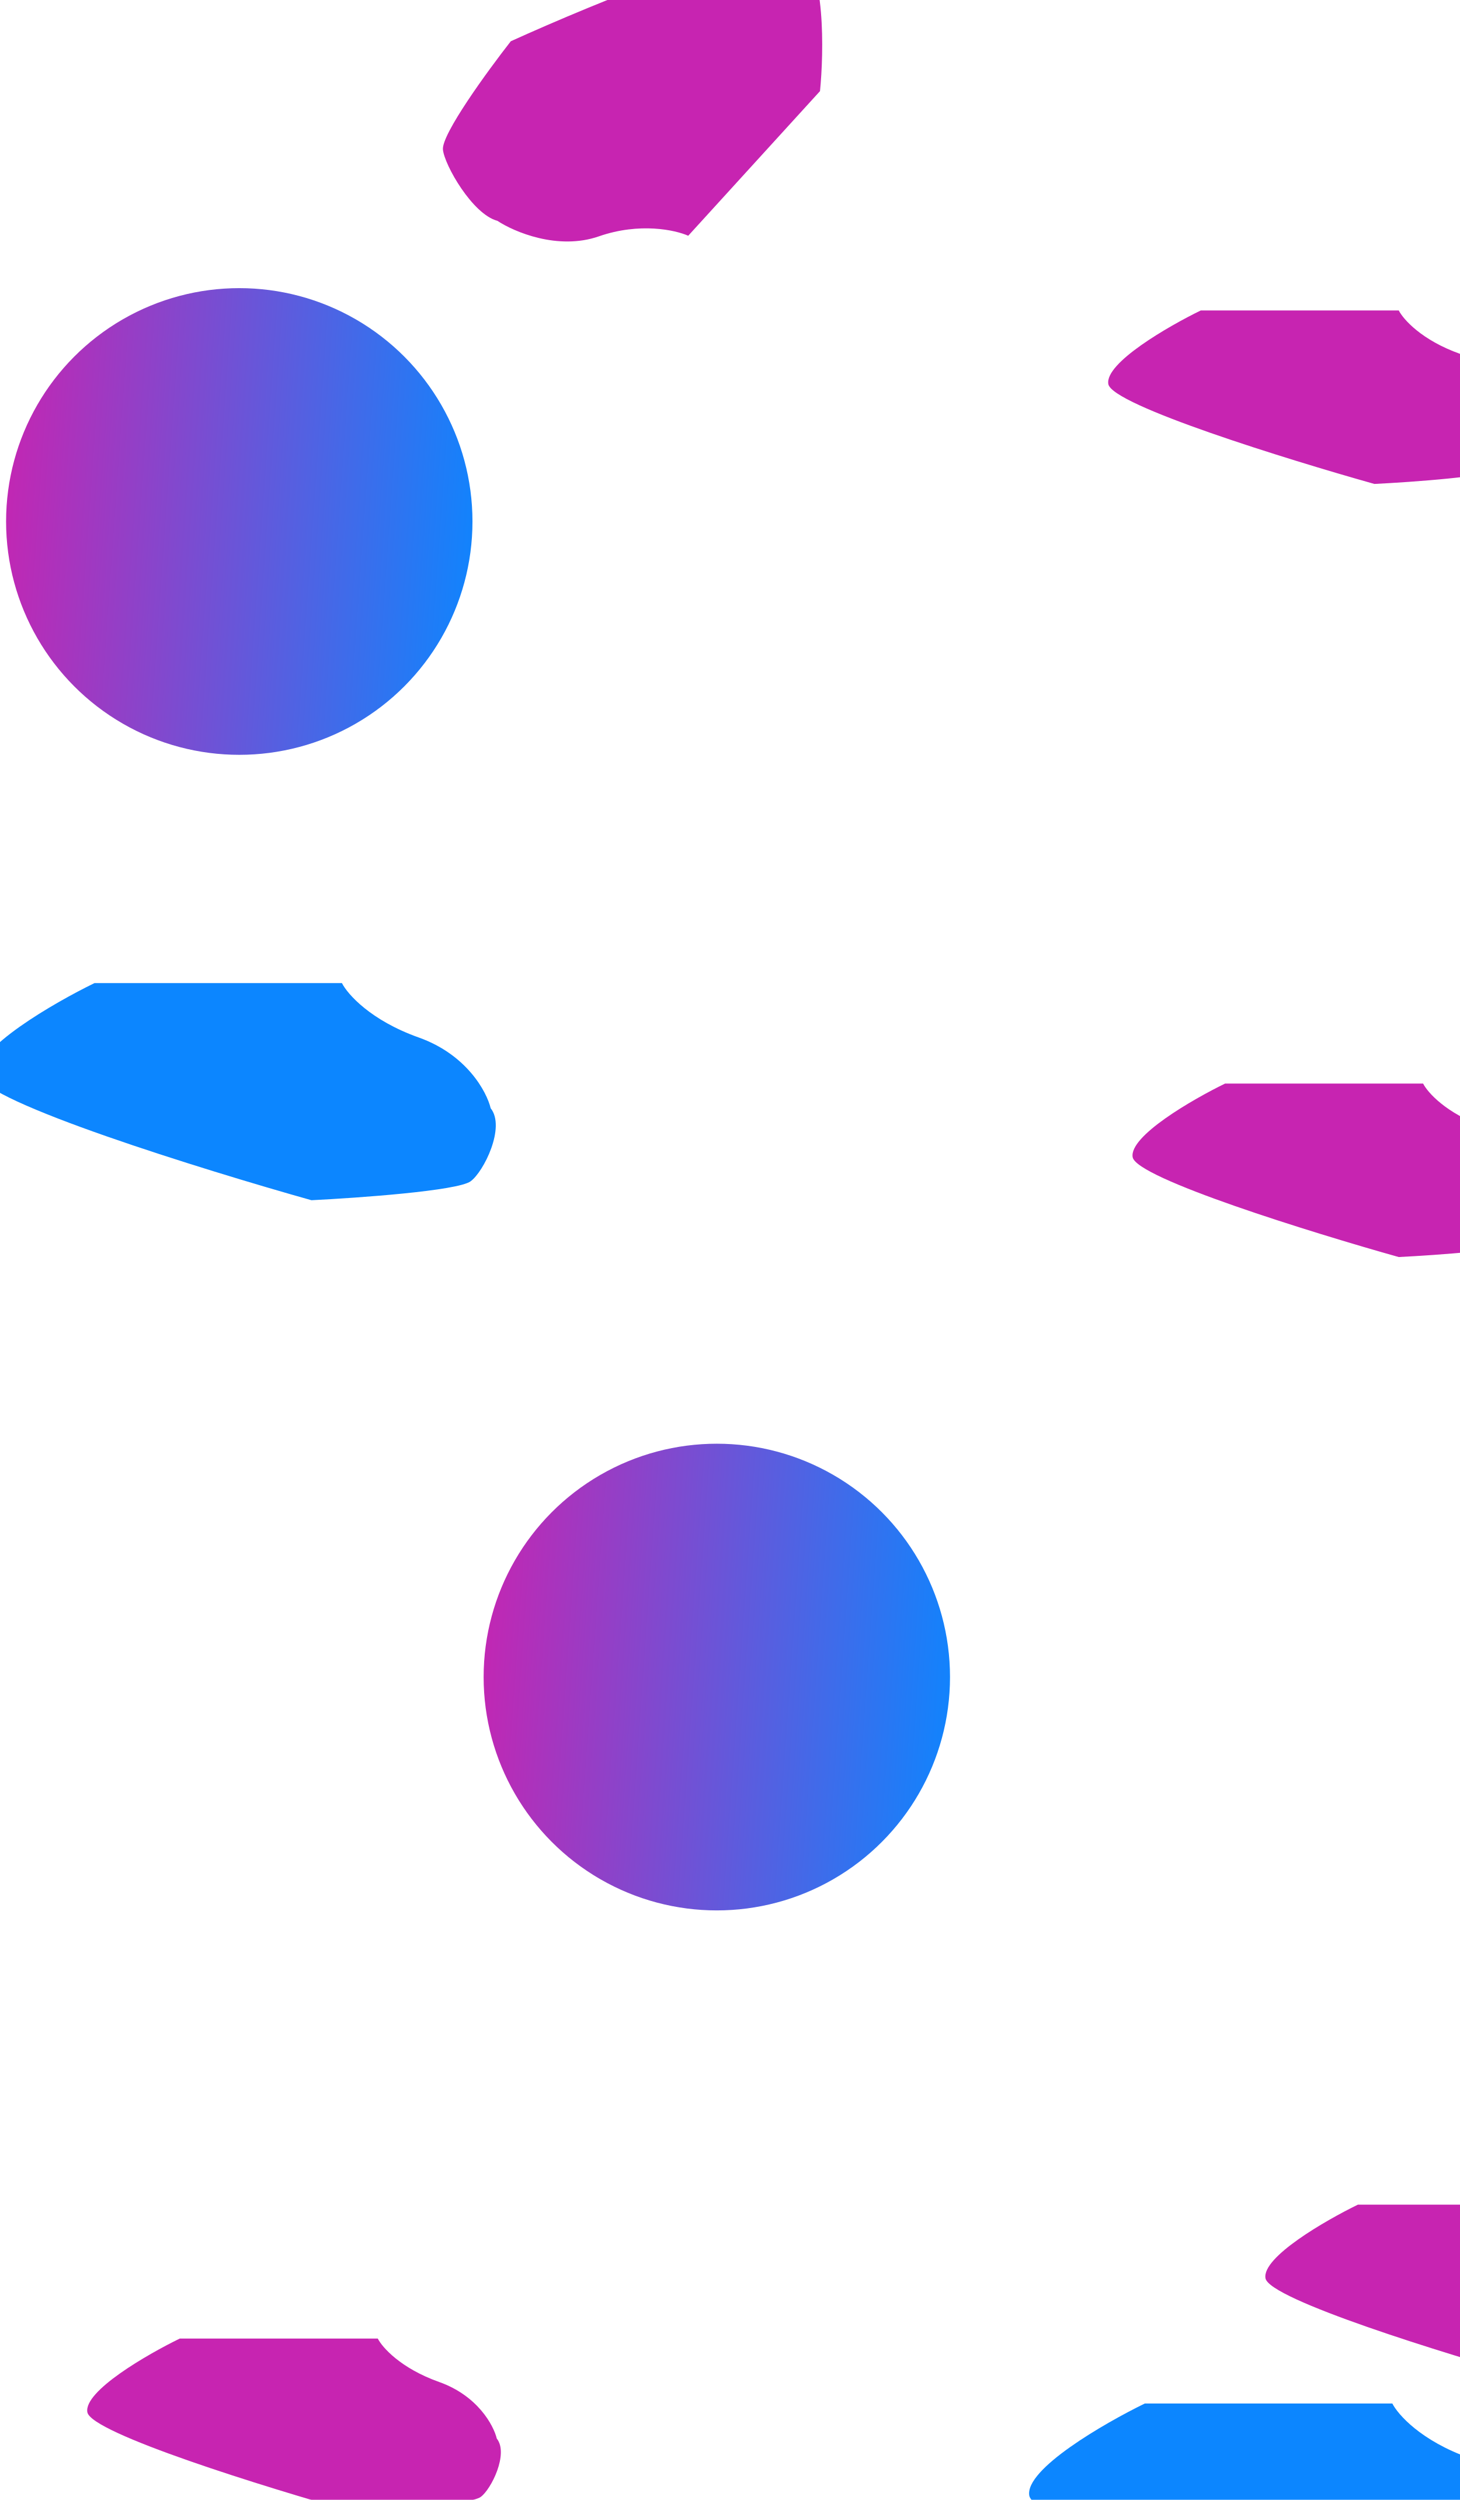
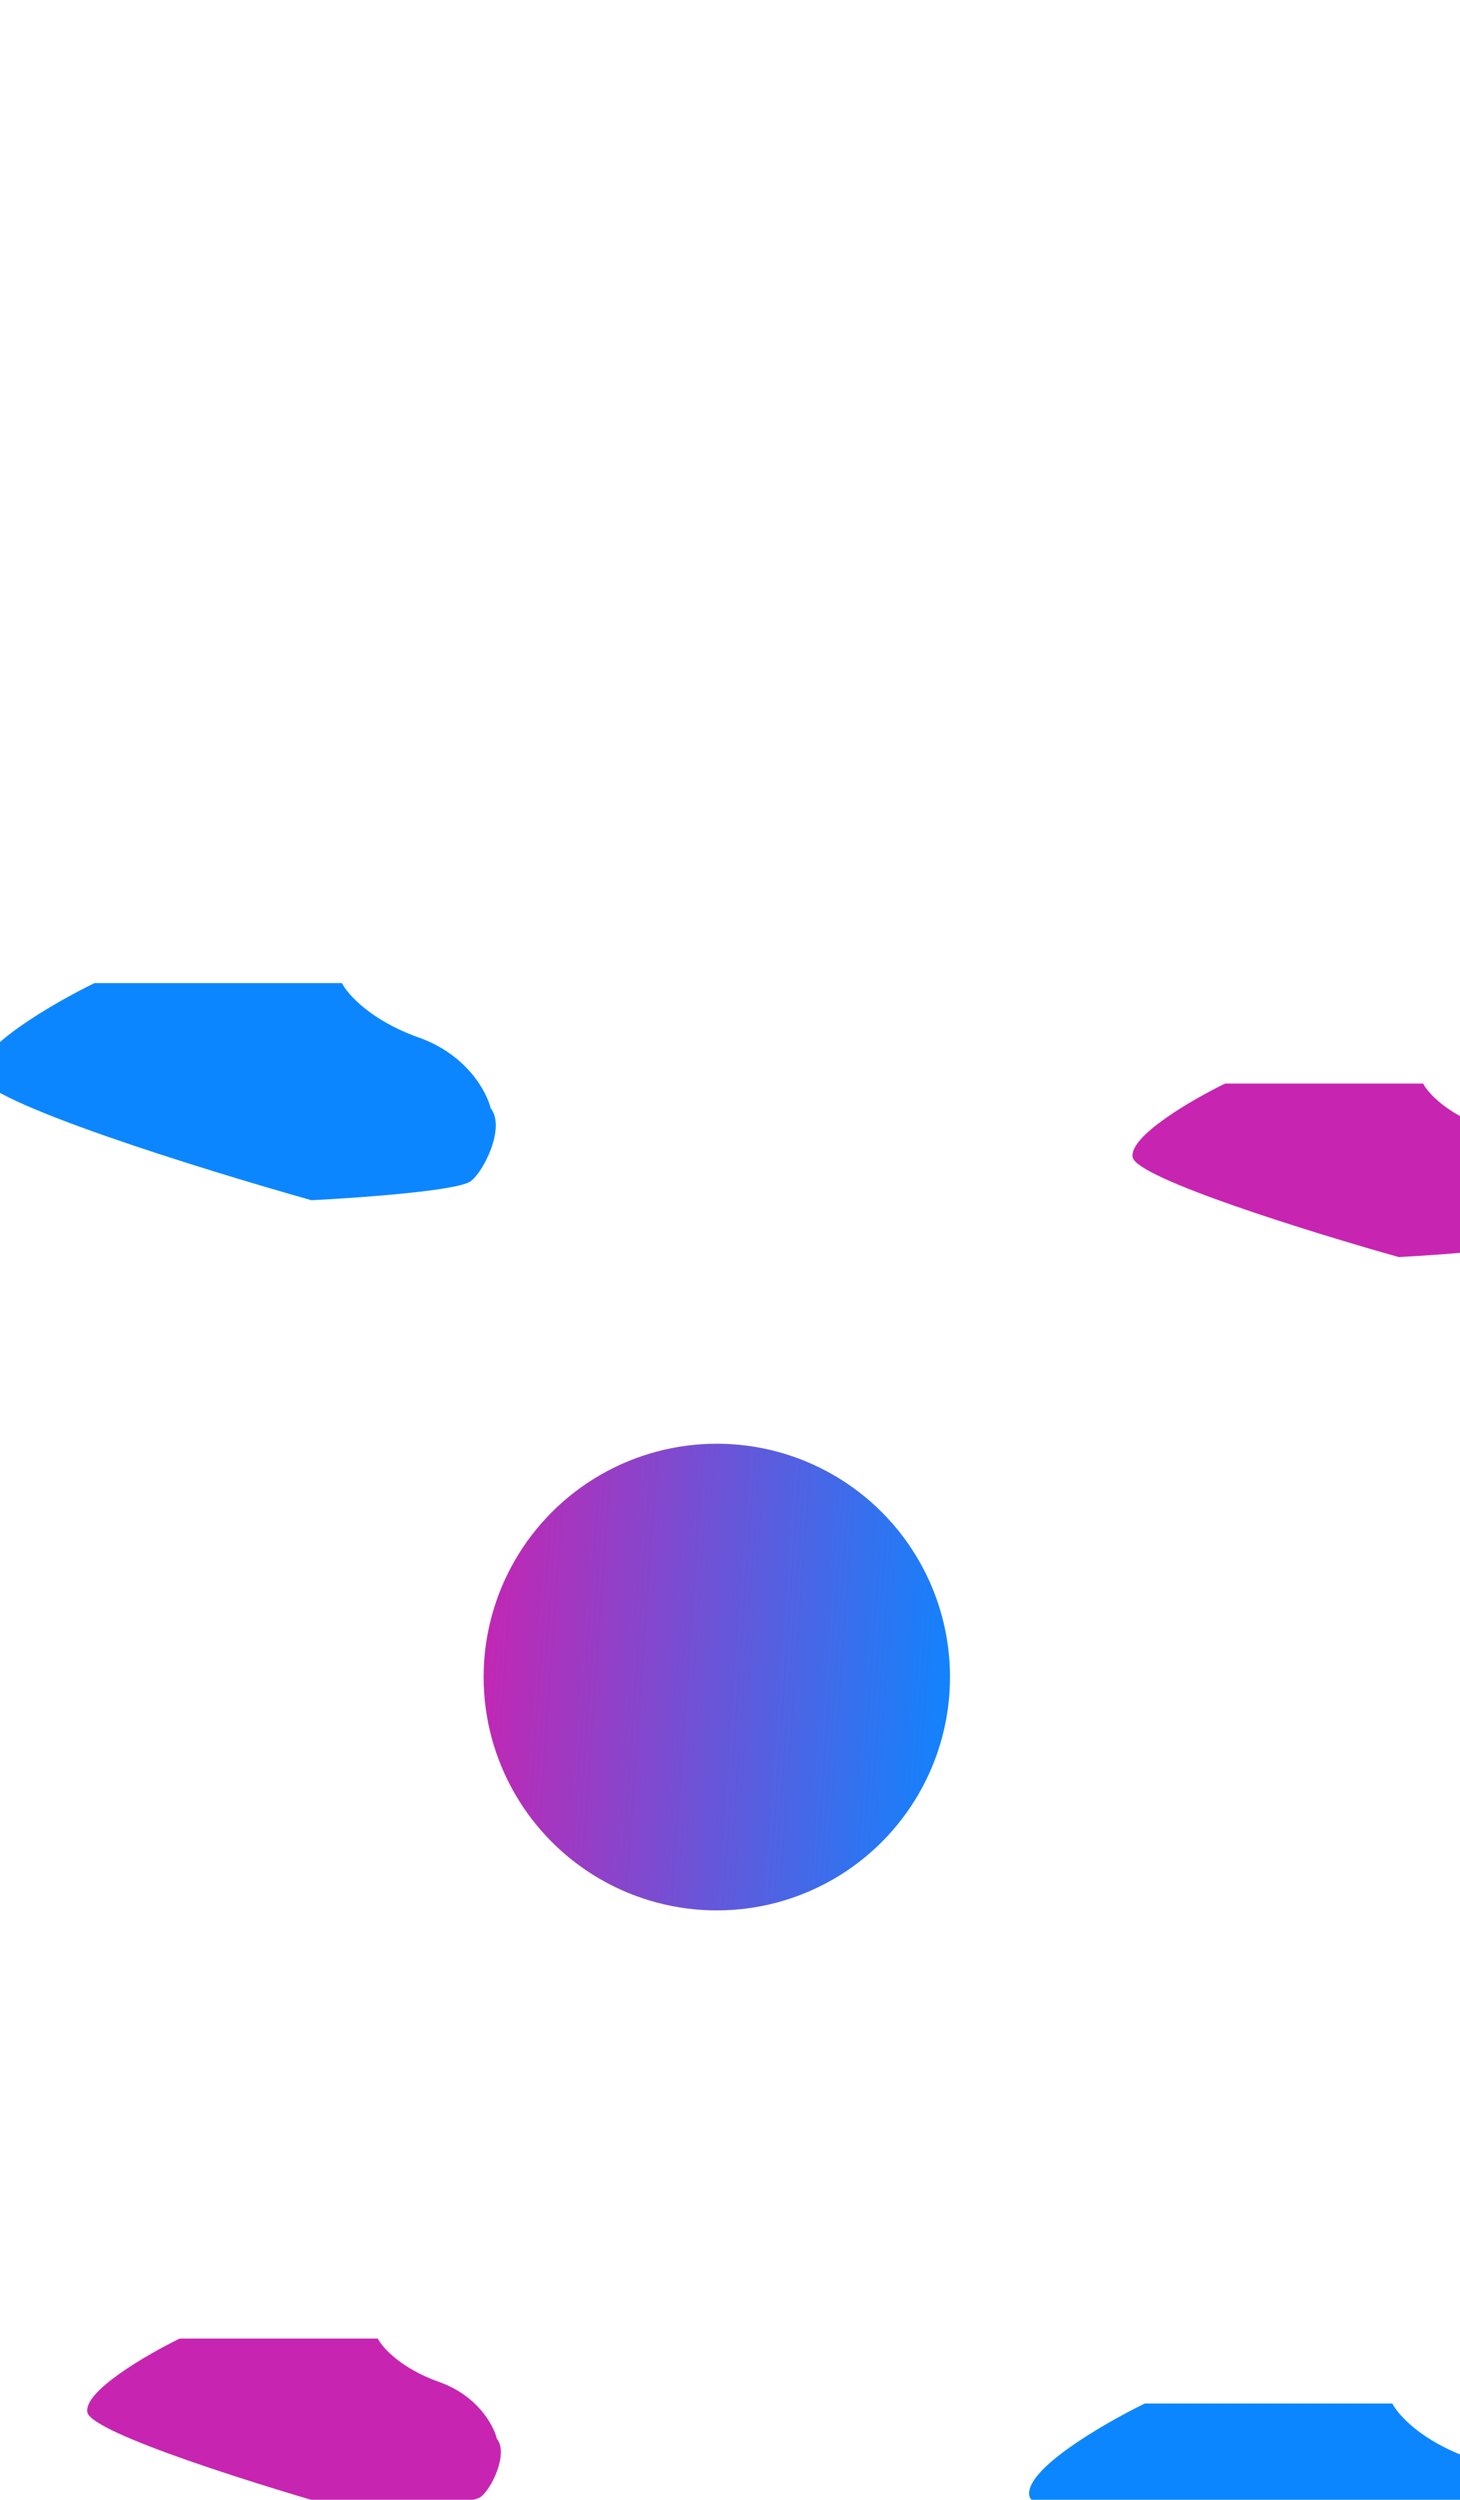
<svg xmlns="http://www.w3.org/2000/svg" width="1440" height="2464" viewBox="0 0 1440 2464" fill="none">
  <g filter="url(#filter0_f_13881_83069)">
-     <path d="M436.864 147.456C435.422 132.312 480.894 69.946 503.81 40.656C587.972 2.509 762.714 -69.16 788.382 -50.659C814.05 -32.157 812.672 50.703 808.774 89.821L678.799 232.373C666.216 226.735 630.968 218.961 590.646 232.963C550.323 246.966 507.129 228.59 490.573 217.652C466.002 211.224 438.305 162.6 436.864 147.456Z" fill="#C724B1" />
-   </g>
+     </g>
  <g filter="url(#filter1_f_13881_83069)">
-     <circle cx="236" cy="514" r="230" fill="url(#paint0_linear_13881_83069)" />
-   </g>
+     </g>
  <g filter="url(#filter2_f_13881_83069)">
-     <path d="M1481.1 462.123C1470.75 469.578 1393.09 475.147 1355.55 477C1269.61 452.859 1096.82 399.38 1093.15 378.585C1089.49 357.79 1152.41 321.531 1184.33 306H1379.61C1383.98 314.664 1402.2 335.361 1440.18 348.832C1478.15 362.302 1493.87 391.609 1496.98 404.578C1508.93 419.455 1491.44 454.669 1481.1 462.123Z" fill="#C724B1" />
-   </g>
+     </g>
  <g filter="url(#filter3_f_13881_83069)">
-     <path d="M1636.1 2329.12C1625.75 2336.58 1548.09 2342.15 1510.55 2344C1424.61 2319.86 1251.82 2266.38 1248.15 2245.59C1244.49 2224.79 1307.41 2188.53 1339.33 2173H1534.61C1538.98 2181.66 1557.2 2202.36 1595.18 2215.83C1633.15 2229.3 1648.87 2258.61 1651.98 2271.58C1663.93 2286.46 1646.44 2321.67 1636.1 2329.12Z" fill="#C724B1" />
-   </g>
+     </g>
  <g filter="url(#filter4_f_13881_83069)">
    <path d="M464.123 1164.38C451.192 1173.71 354.11 1180.68 307.186 1183C199.764 1152.79 -16.225 1085.86 -20.808 1059.84C-25.391 1033.81 53.262 988.436 93.161 969H337.264C342.72 979.843 365.5 1005.74 412.97 1022.6C460.44 1039.46 480.083 1076.14 483.971 1092.37C498.907 1110.98 477.055 1155.05 464.123 1164.38Z" fill="#0C86FF" />
  </g>
  <g filter="url(#filter5_f_13881_83069)">
    <path d="M1500.12 2564.38C1487.19 2573.71 1390.11 2580.68 1343.19 2583C1235.76 2552.79 1019.78 2485.86 1015.19 2459.84C1010.61 2433.81 1089.26 2388.44 1129.16 2369H1373.26C1378.72 2379.84 1401.5 2405.74 1448.97 2422.6C1496.44 2439.46 1516.08 2476.14 1519.97 2492.37C1534.91 2510.98 1513.05 2555.05 1500.12 2564.38Z" fill="#0C86FF" />
  </g>
  <g filter="url(#filter6_f_13881_83069)">
    <path d="M1505.1 1224.12C1494.75 1231.58 1417.09 1237.15 1379.55 1239C1293.61 1214.86 1120.82 1161.38 1117.15 1140.59C1113.49 1119.79 1176.41 1083.53 1208.33 1068H1403.61C1407.98 1076.66 1426.2 1097.36 1464.18 1110.83C1502.15 1124.3 1517.87 1153.61 1520.98 1166.58C1532.93 1181.46 1515.44 1216.67 1505.1 1224.12Z" fill="#C724B1" />
  </g>
  <g filter="url(#filter7_f_13881_83069)">
    <path d="M474.099 2461.12C463.753 2468.58 386.088 2474.15 348.548 2476C262.611 2451.86 89.82 2398.38 86.153 2377.59C82.487 2356.79 145.409 2320.53 177.329 2305H372.611C376.976 2313.66 395.2 2334.36 433.176 2347.83C471.152 2361.3 486.866 2390.61 489.977 2403.58C501.926 2418.46 484.444 2453.67 474.099 2461.12Z" fill="#C724B1" />
  </g>
  <g filter="url(#filter8_f_13881_83069)">
    <circle cx="707" cy="1653" r="230" fill="url(#paint1_linear_13881_83069)" />
  </g>
  <defs>
    <filter id="filter0_f_13881_83069" x="-163.17" y="-653.656" width="1574.11" height="1491.68" filterUnits="userSpaceOnUse" color-interpolation-filters="sRGB">
      <feFlood flood-opacity="0" result="BackgroundImageFix" />
      <feBlend mode="normal" in="SourceGraphic" in2="BackgroundImageFix" result="shape" />
      <feGaussianBlur stdDeviation="300" result="effect1_foregroundBlur_13881_83069" />
    </filter>
    <filter id="filter1_f_13881_83069" x="-644" y="-366" width="1760" height="1760" filterUnits="userSpaceOnUse" color-interpolation-filters="sRGB">
      <feFlood flood-opacity="0" result="BackgroundImageFix" />
      <feBlend mode="normal" in="SourceGraphic" in2="BackgroundImageFix" result="shape" />
      <feGaussianBlur stdDeviation="325" result="effect1_foregroundBlur_13881_83069" />
    </filter>
    <filter id="filter2_f_13881_83069" x="558" y="-229" width="1478" height="1241" filterUnits="userSpaceOnUse" color-interpolation-filters="sRGB">
      <feFlood flood-opacity="0" result="BackgroundImageFix" />
      <feBlend mode="normal" in="SourceGraphic" in2="BackgroundImageFix" result="shape" />
      <feGaussianBlur stdDeviation="267.5" result="effect1_foregroundBlur_13881_83069" />
    </filter>
    <filter id="filter3_f_13881_83069" x="713" y="1638" width="1478" height="1241" filterUnits="userSpaceOnUse" color-interpolation-filters="sRGB">
      <feFlood flood-opacity="0" result="BackgroundImageFix" />
      <feBlend mode="normal" in="SourceGraphic" in2="BackgroundImageFix" result="shape" />
      <feGaussianBlur stdDeviation="267.5" result="effect1_foregroundBlur_13881_83069" />
    </filter>
    <filter id="filter4_f_13881_83069" x="-556" y="434" width="1580" height="1284" filterUnits="userSpaceOnUse" color-interpolation-filters="sRGB">
      <feFlood flood-opacity="0" result="BackgroundImageFix" />
      <feBlend mode="normal" in="SourceGraphic" in2="BackgroundImageFix" result="shape" />
      <feGaussianBlur stdDeviation="267.5" result="effect1_foregroundBlur_13881_83069" />
    </filter>
    <filter id="filter5_f_13881_83069" x="480" y="1834" width="1580" height="1284" filterUnits="userSpaceOnUse" color-interpolation-filters="sRGB">
      <feFlood flood-opacity="0" result="BackgroundImageFix" />
      <feBlend mode="normal" in="SourceGraphic" in2="BackgroundImageFix" result="shape" />
      <feGaussianBlur stdDeviation="267.5" result="effect1_foregroundBlur_13881_83069" />
    </filter>
    <filter id="filter6_f_13881_83069" x="582" y="533" width="1478" height="1241" filterUnits="userSpaceOnUse" color-interpolation-filters="sRGB">
      <feFlood flood-opacity="0" result="BackgroundImageFix" />
      <feBlend mode="normal" in="SourceGraphic" in2="BackgroundImageFix" result="shape" />
      <feGaussianBlur stdDeviation="267.5" result="effect1_foregroundBlur_13881_83069" />
    </filter>
    <filter id="filter7_f_13881_83069" x="-449" y="1770" width="1478" height="1241" filterUnits="userSpaceOnUse" color-interpolation-filters="sRGB">
      <feFlood flood-opacity="0" result="BackgroundImageFix" />
      <feBlend mode="normal" in="SourceGraphic" in2="BackgroundImageFix" result="shape" />
      <feGaussianBlur stdDeviation="267.5" result="effect1_foregroundBlur_13881_83069" />
    </filter>
    <filter id="filter8_f_13881_83069" x="-173" y="773" width="1760" height="1760" filterUnits="userSpaceOnUse" color-interpolation-filters="sRGB">
      <feFlood flood-opacity="0" result="BackgroundImageFix" />
      <feBlend mode="normal" in="SourceGraphic" in2="BackgroundImageFix" result="shape" />
      <feGaussianBlur stdDeviation="325" result="effect1_foregroundBlur_13881_83069" />
    </filter>
    <linearGradient id="paint0_linear_13881_83069" x1="6" y1="284" x2="496.186" y2="318.8" gradientUnits="userSpaceOnUse">
      <stop stop-color="#C724B1" />
      <stop offset="1" stop-color="#0C86FF" />
    </linearGradient>
    <linearGradient id="paint1_linear_13881_83069" x1="477" y1="1423" x2="967.186" y2="1457.8" gradientUnits="userSpaceOnUse">
      <stop stop-color="#C724B1" />
      <stop offset="1" stop-color="#0C86FF" />
    </linearGradient>
  </defs>
</svg>